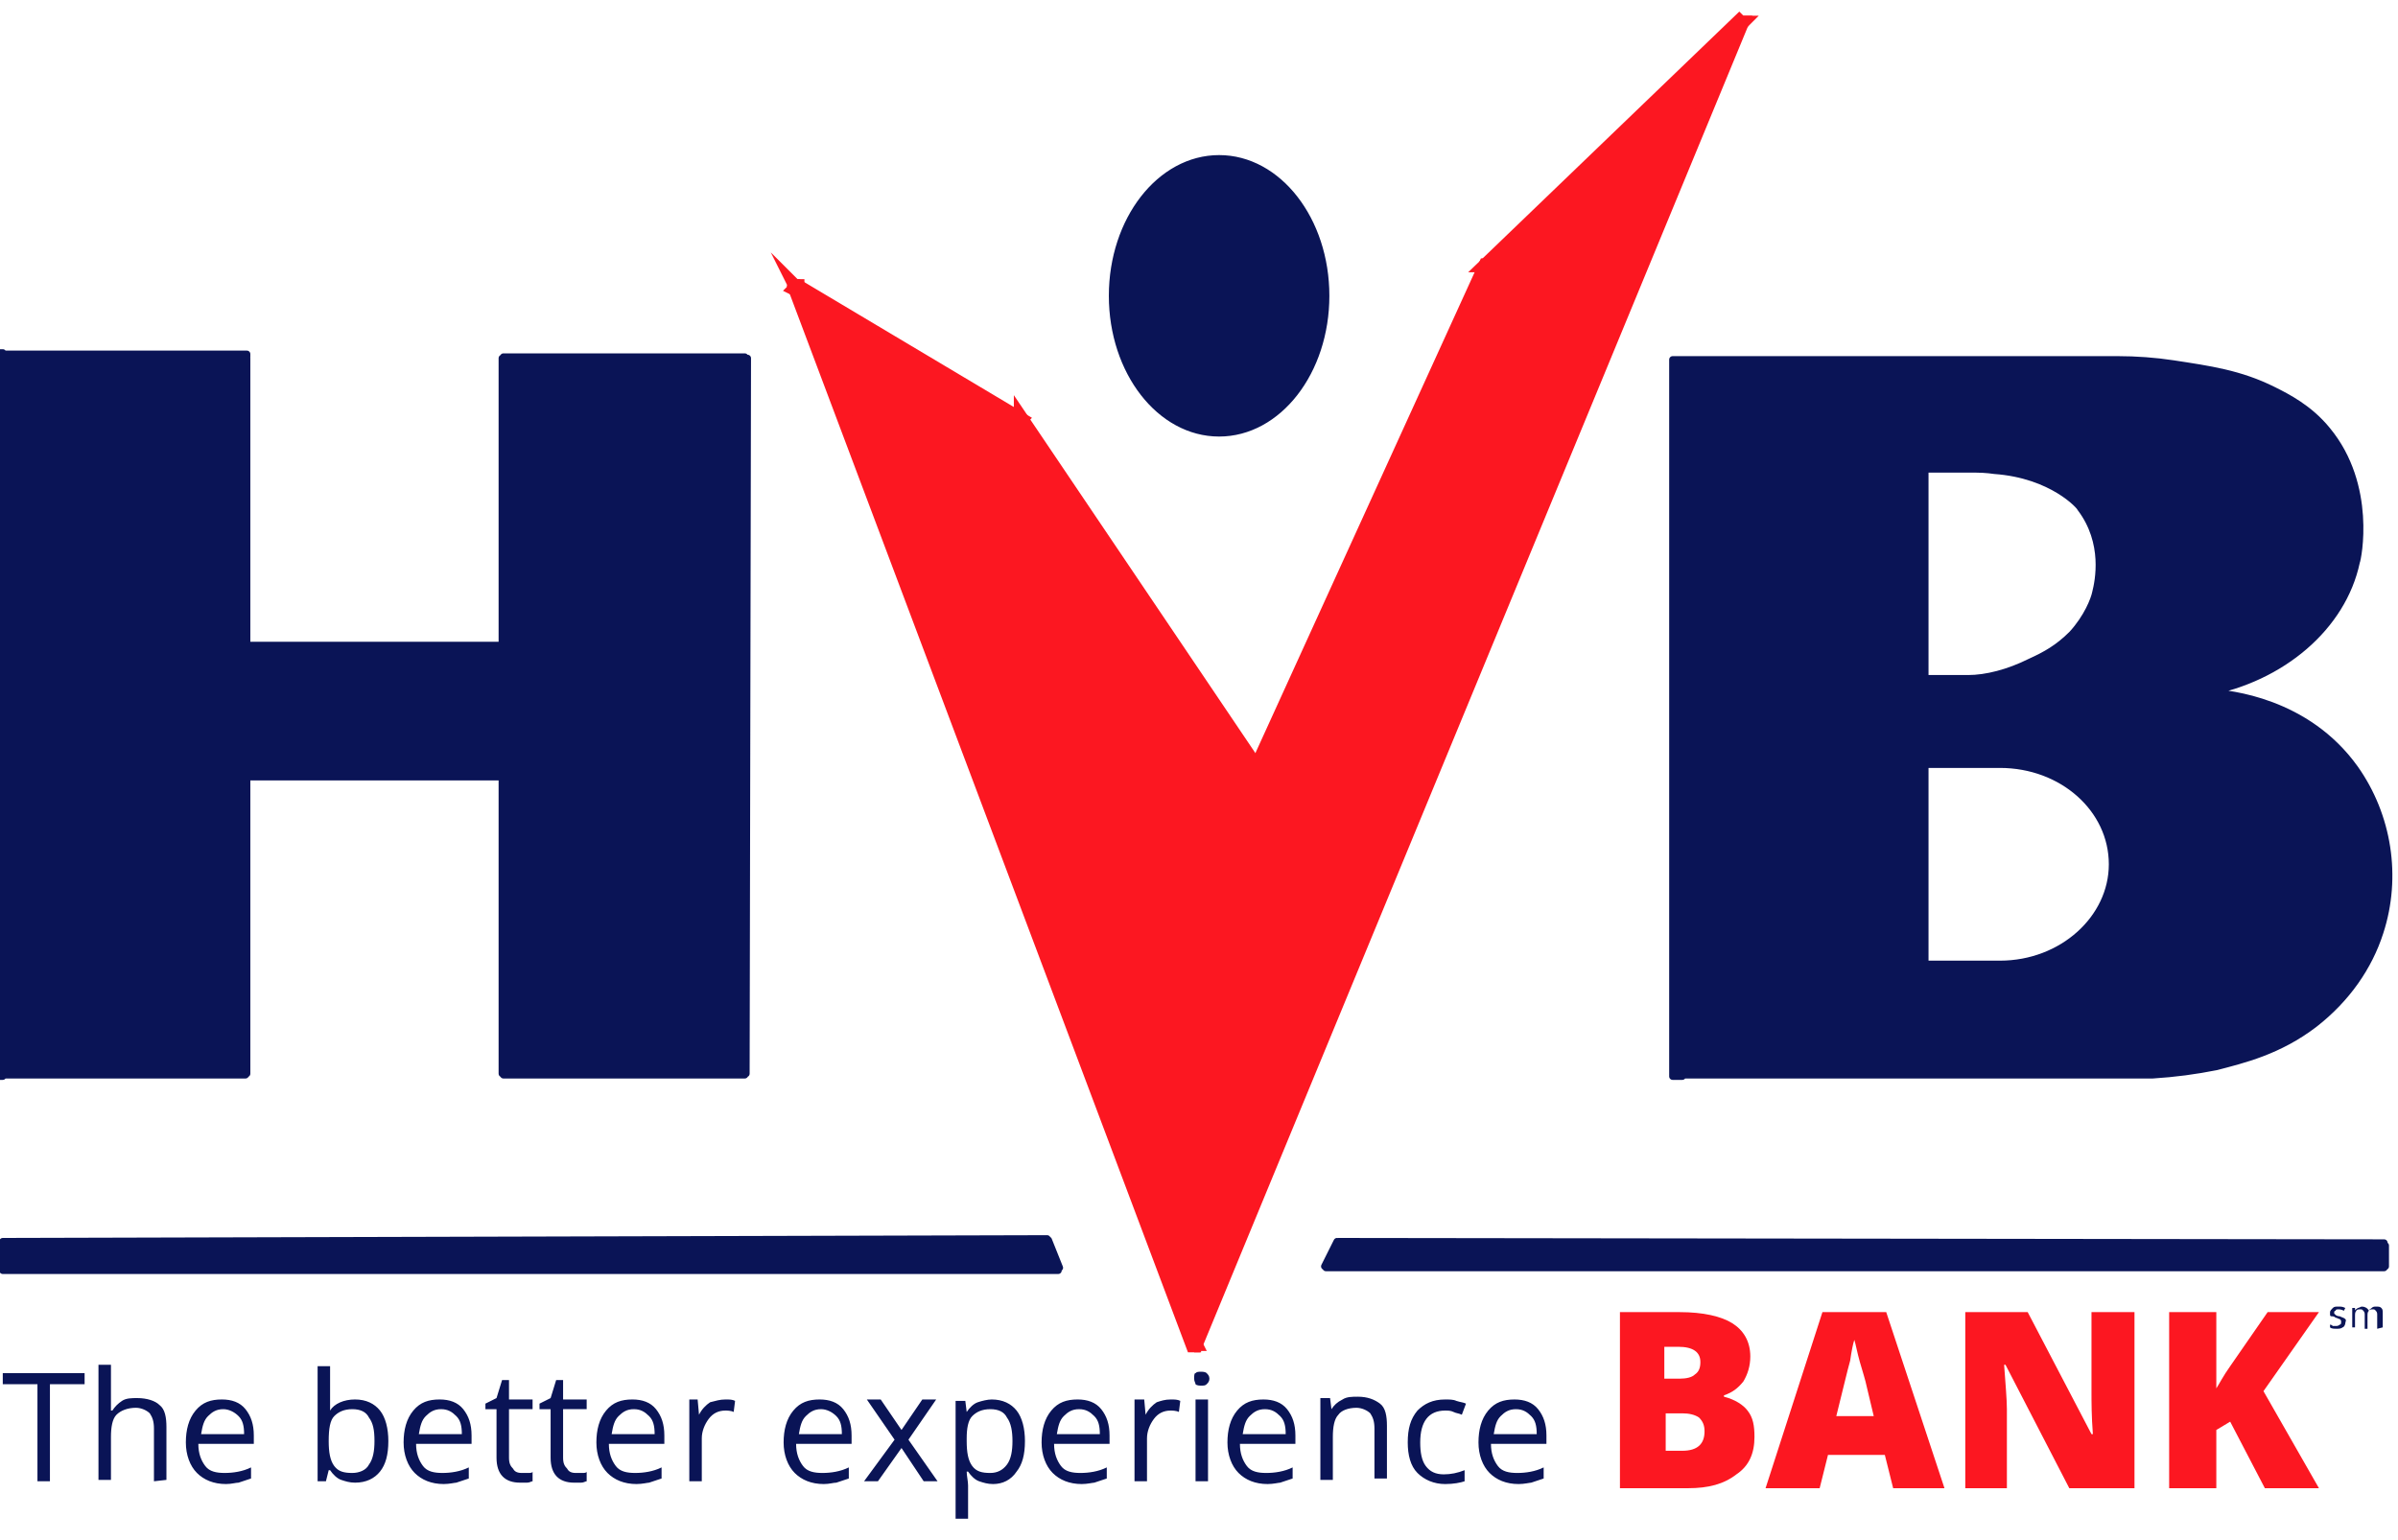
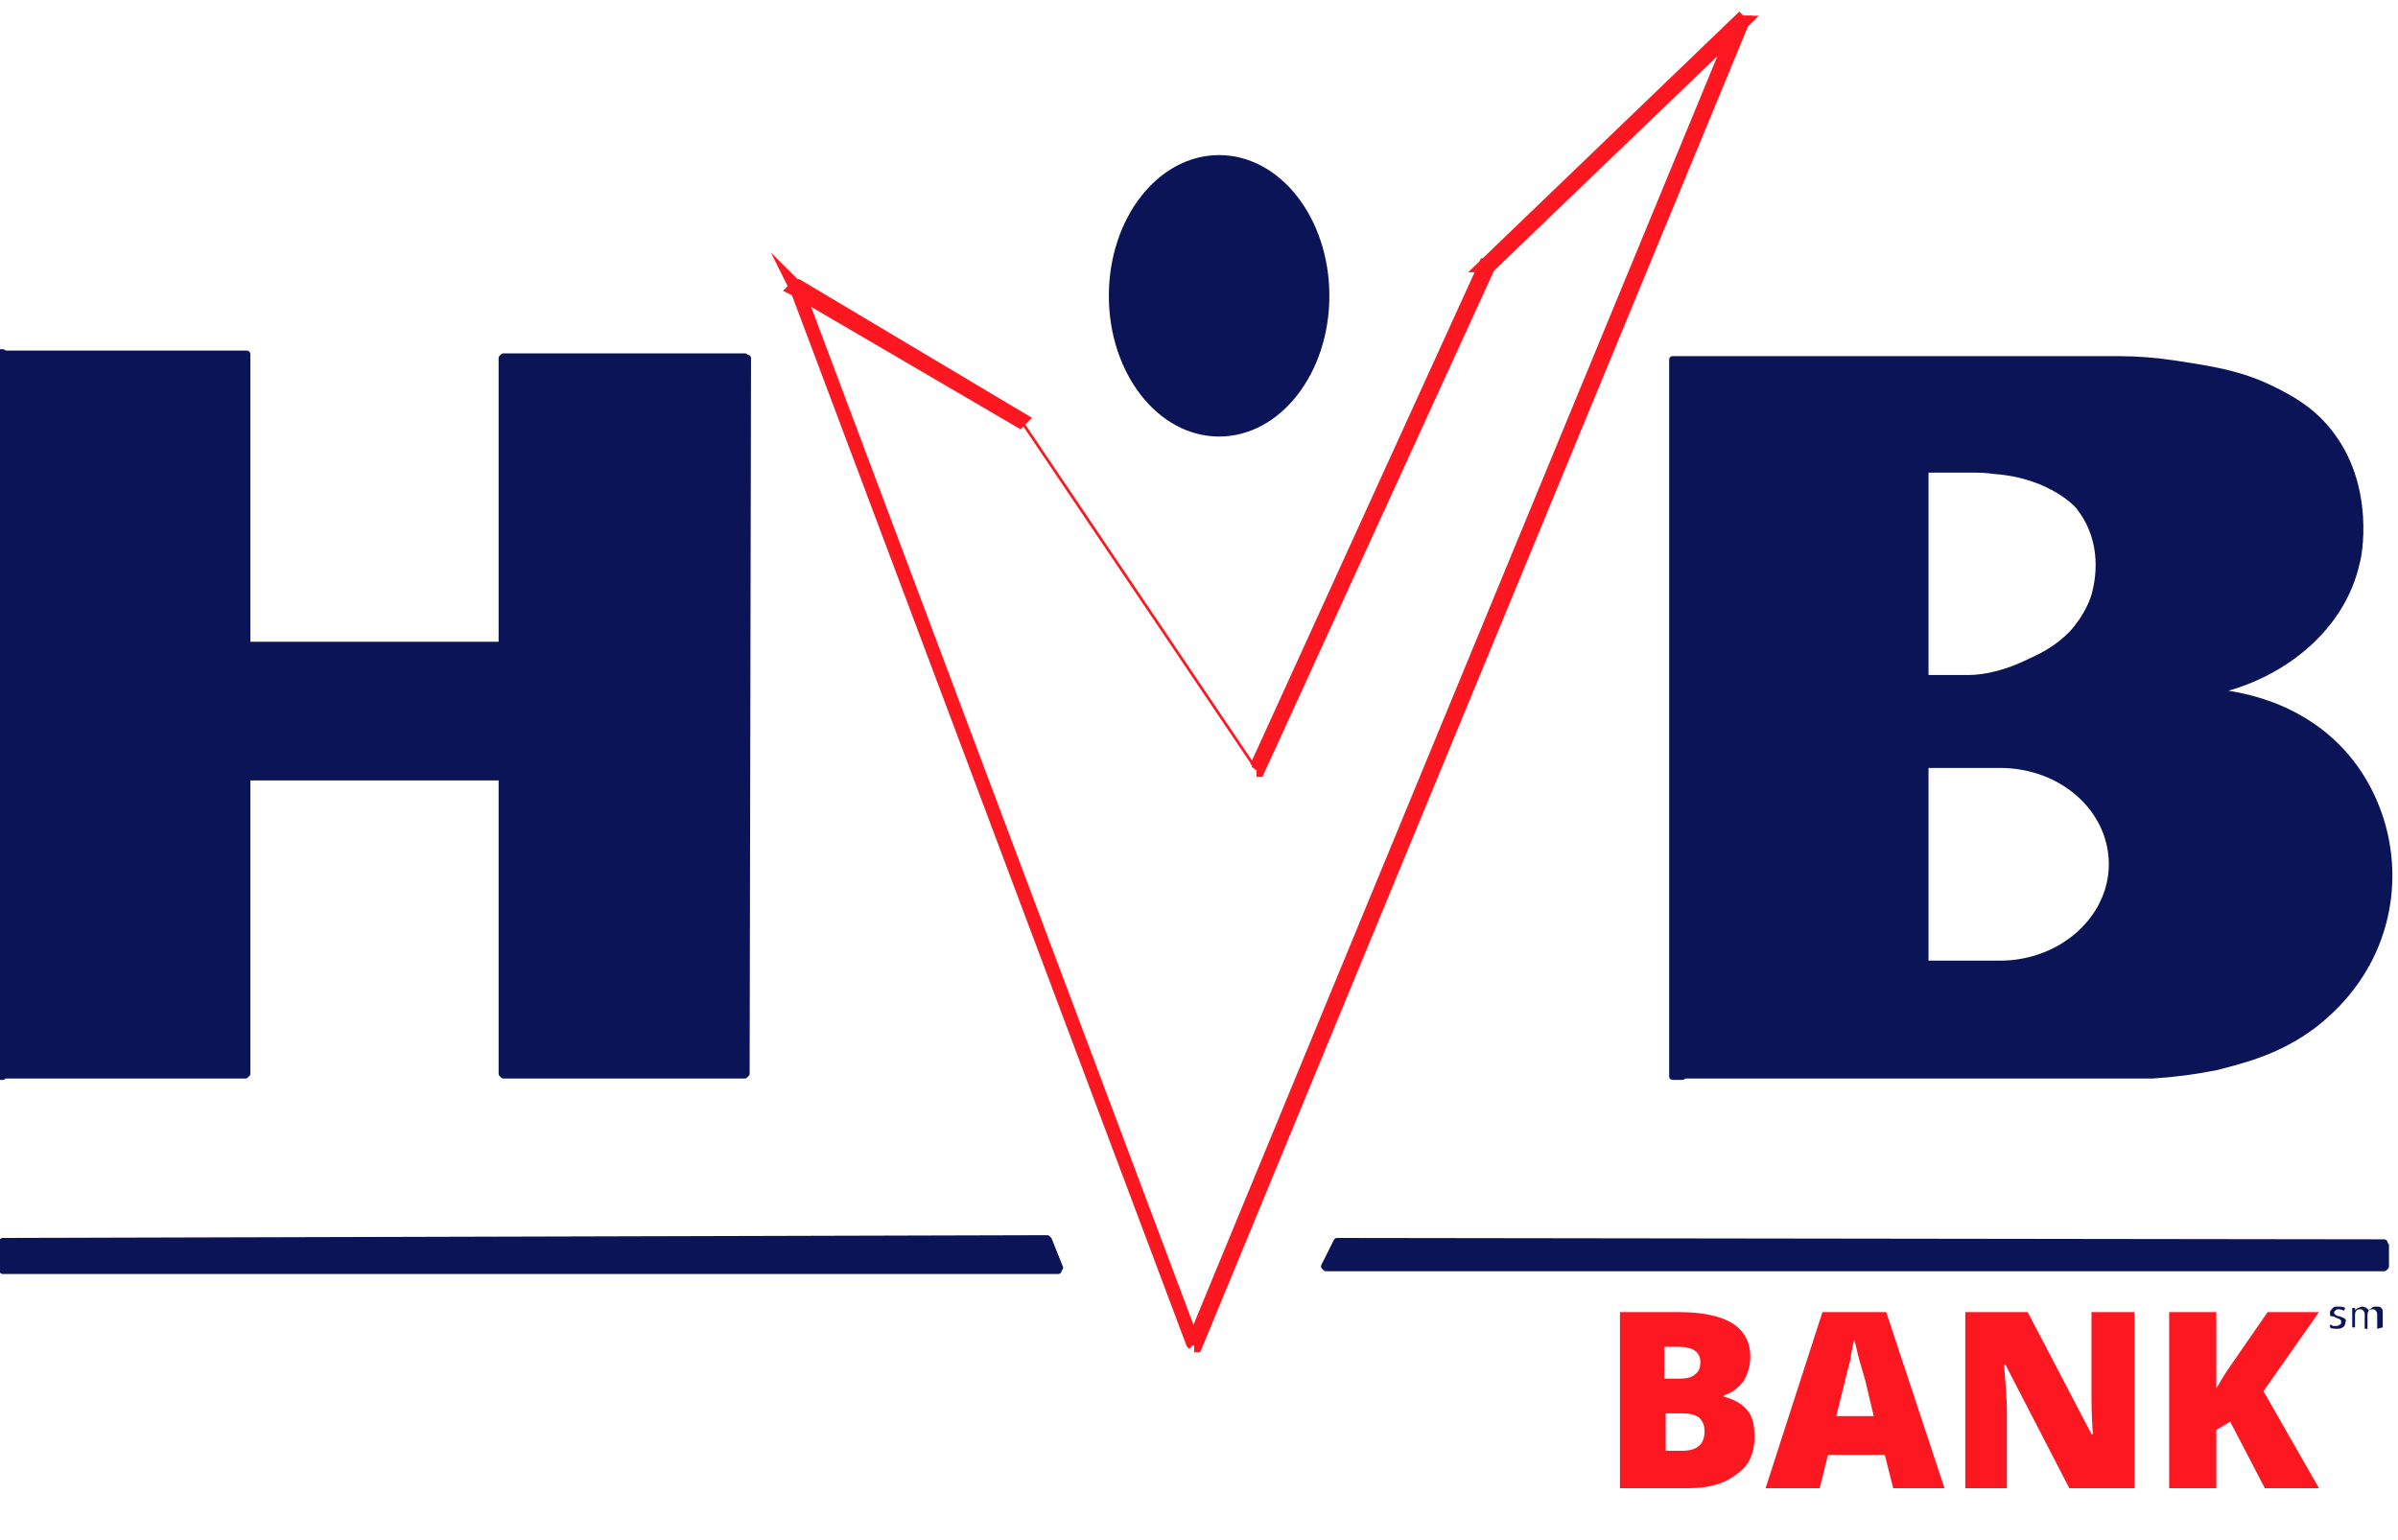
<svg xmlns="http://www.w3.org/2000/svg" height="1606" viewBox="20.7 10.2 172.9 108" width="2500">
  <g fill="#fc1721">
    <path d="m146.3 10.3-39.4 95.4h-.1v-.1h.1l-.1-.2 39.1-94.7.4-.4h-.1z" />
    <path d="m146.2 10.3h.1l-.4.4.2-.5z" />
    <path d="m146.2 10.3-.1-.1-.2.5-17.9 17.2-.1-.1h-.1l18.3-17.6z" />
-     <path d="m145.9 10.7-39.1 94.7-28.5-75.7 15.9 9.3 17 25.2h.2l16.6-36.3zm-17.9 17.2-.1-.1z" />
    <path d="m128 27.9-16.6 36.3h-.1l.1-.1-.1-.1 16.5-36.2h.1z" />
-     <path d="m111.3 64 .1.1-.1.1-.1-.1z" />
    <path d="m111.3 64.2h-.1l-17-25.2.1-.1v-.1l17 25.2-.1.1zm-4.5 41.2.1.2h-.1l-.1-.1zm0 .2v.1z" />
    <path d="m106.7 105.5.1.1v.1l-.1-.1zm-28.4-75.8 28.5 75.7-.1.1-28.5-75.9z" />
    <path d="m106.7 105.6.1.1h-.1l-28.7-76.3.1-.1v.1l-.1.1.2.1 28.5 75.9zm-12.4-66.7-.1.1v-.1z" />
    <path d="m78.2 29.3 16.1 9.6h-.1l-16-9.4zm16 9.7h-.1l.1-.1z" />
    <path d="m78.2 29.5 16 9.4-.1.1h.1l-15.9-9.3z" />
    <path d="m78.2 29.5.1.2-.1-.1-.1-.2z" />
    <path d="m78.2 29.3v.2l-.1-.1v-.1zm-.1.1.1.2-.2-.1z" />
  </g>
  <path d="m106.8 105.4 39.1-94.7m.3-.4h.1l-39.4 95.4h-.1" fill="none" stroke="#fc1721" stroke-miterlimit="10" />
  <path d="m127.9 27.8h-.1l18.3-17.6.1.1h.1l-.4.4-17.9 17.2" fill="none" stroke="#fc1721" stroke-miterlimit="10" />
  <path d="m111.3 64 16.5-36.2h.1l.1.1-16.6 36.3h-.1" fill="none" stroke="#fc1721" stroke-miterlimit="10" />
-   <path d="m111.3 64.2h-.1l-17-25.2h-.1l.1-.1h.1v-.1l17 25.2.1.1zm-4.5 41.5h-.1l-28.7-76.3.1-.1h.1v.2l.1.2 28.5 75.7.1.2h-.1z" fill="none" stroke="#fc1721" stroke-miterlimit="10" />
  <path d="m94.2 39v-.1l-16-9.4-.1-.1.1.2 28.5 75.9.1.1v.1" fill="none" stroke="#fc1721" stroke-miterlimit="10" />
  <path d="m94.2 39-15.9-9.3-.1-.1-.2-.1.1-.1v-.1h.1l16.1 9.6z" fill="none" stroke="#fc1721" stroke-miterlimit="10" />
  <g fill="#0a1456">
    <ellipse cx="108.6" cy="30" rx="7.7" ry="9.9" stroke="#0a1456" stroke-linecap="round" stroke-linejoin="round" stroke-width=".5" />
    <path d="m20.9 86.2h17.5v-.1h.1v-21.4h18.4v21.4h.1v.1h17.4v-.1h.1l.1-51.6h-.2v-.1h-17.4v.1h-.1v20.7h-18.4v-20.7h-.1v-.1h.1v-.2h-17.6v-.1h-.2v52.2h.2zm171.7 12.1-75.4-.1v.1l-.1-.1-.9 1.8h.1v.1h76.3v-.1h.1v-1.5h-.1zm-96.4-.2v-.1l-75.3.2v.1h-.1v1.9h.1v.1h76.1v-.1l.1-.1-.8-2zm45.4-11.8h.4v-.1h33.9c1.6-.1 3.1-.3 4.6-.6 1.9-.5 4.5-1.1 7.1-3.1 2.3-1.8 3.9-4.1 4.7-6.6 1.3-4 .6-8.4-1.8-11.8-3.5-4.9-9.1-5.4-10.3-5.5h-.4c5.4-1 9.8-4.7 10.8-9.4.1-.2 1.2-5.5-2.1-9.5-1.3-1.6-2.9-2.4-3.9-2.9-2.4-1.2-4.6-1.5-7.2-1.9-1.3-.2-2.7-.3-4-.3h-32.1v51.7zm17.9-43.8h3.6c.8 0 1.4.1 1.4.1 4.2.3 6.2 2.6 6.2 2.7 1.9 2.5 1.3 5.3 1.1 6.1-.1.5-.6 1.8-1.7 3-1 1-1.9 1.5-3 2-1.6.8-3.2 1.2-4.5 1.2h-3.1zm0 21.3h5.4c4.5 0 8.1 3.2 8.1 7.2 0 3.9-3.6 7.2-8.1 7.2h-5.4z" stroke="#0a1456" stroke-linecap="round" stroke-linejoin="round" stroke-width=".5" />
-     <path d="m24.3 115.5h-.9v-7h-2.5v-.8h5.9v.8h-2.5zm7.5 0v-3.8c0-.5-.1-.8-.3-1.1-.2-.2-.6-.4-1-.4-.6 0-1.1.2-1.4.5s-.4.9-.4 1.6v3.1h-.9v-8.3h.9v3.3h.1c.2-.3.4-.5.7-.7s.7-.2 1.1-.2c.7 0 1.3.2 1.6.5.4.3.5.9.5 1.6v3.8zm5.2.2c-.9 0-1.6-.3-2.1-.8s-.8-1.3-.8-2.2.2-1.7.7-2.3 1.1-.8 1.9-.8c.7 0 1.3.2 1.7.7s.6 1.1.6 1.9v.6h-4c0 .7.2 1.2.5 1.6s.8.5 1.4.5 1.3-.1 1.9-.4v.8l-.9.3c-.2 0-.5.1-.9.1zm-.2-5.4c-.5 0-.8.2-1.1.5s-.4.7-.5 1.3h3.1c0-.6-.1-1-.4-1.3s-.7-.5-1.1-.5zm9.5-.7c.8 0 1.4.3 1.8.8s.6 1.3.6 2.2c0 1-.2 1.7-.6 2.2s-1 .8-1.8.8c-.4 0-.7-.1-1-.2s-.6-.4-.8-.7h-.1l-.2.8h-.6v-8.3h.9v3.2c.3-.5 1-.8 1.8-.8zm-.2.7c-.6 0-1 .2-1.3.5s-.4.9-.4 1.8c0 .8.1 1.4.4 1.8s.7.5 1.3.5c.5 0 1-.2 1.2-.6.3-.4.4-1 .4-1.7 0-.8-.1-1.3-.4-1.7-.2-.4-.6-.6-1.2-.6zm6.6 5.4c-.9 0-1.6-.3-2.1-.8s-.8-1.3-.8-2.2.2-1.7.7-2.3 1.1-.8 1.9-.8c.7 0 1.3.2 1.7.7s.6 1.1.6 1.9v.6h-4c0 .7.2 1.2.5 1.6s.8.5 1.4.5 1.3-.1 1.9-.4v.8l-.9.3c-.1 0-.5.1-.9.1zm-.2-5.4c-.5 0-.8.2-1.1.5s-.4.7-.5 1.3h3.1c0-.6-.1-1-.4-1.3s-.6-.5-1.1-.5zm5.8 4.6h.5c.1 0 .3 0 .3-.1v.7c-.1 0-.2.1-.4.1h-.5c-1.1 0-1.7-.6-1.7-1.8v-3.5h-.8v-.4l.8-.4.4-1.3h.5v1.4h1.7v.7h-1.7v3.5c0 .4.1.6.3.8.1.2.3.3.6.3zm3.9 0h.5c.1 0 .3 0 .3-.1v.7c-.1 0-.2.1-.4.1h-.5c-1.1 0-1.7-.6-1.7-1.8v-3.5h-.8v-.4l.8-.4.4-1.3h.5v1.4h1.7v.7h-1.7v3.5c0 .4.1.6.3.8.1.2.3.3.6.3zm4.4.8c-.9 0-1.6-.3-2.1-.8s-.8-1.3-.8-2.2.2-1.7.7-2.3 1.1-.8 1.9-.8c.7 0 1.3.2 1.7.7s.6 1.1.6 1.9v.6h-4c0 .7.2 1.2.5 1.6s.8.5 1.4.5 1.3-.1 1.9-.4v.8l-.9.3c-.1 0-.5.1-.9.1zm-.2-5.4c-.5 0-.8.2-1.1.5s-.4.7-.5 1.3h3.1c0-.6-.1-1-.4-1.3s-.6-.5-1.1-.5zm6.6-.7c.3 0 .5 0 .7.1l-.1.8c-.2-.1-.5-.1-.6-.1-.5 0-.9.2-1.2.6s-.5.9-.5 1.4v3.1h-.9v-5.9h.6l.1 1.1c.2-.4.5-.7.8-.9.4-.1.7-.2 1.1-.2zm7.1 6.1c-.9 0-1.6-.3-2.1-.8s-.8-1.3-.8-2.2.2-1.7.7-2.3 1.1-.8 1.9-.8c.7 0 1.3.2 1.7.7s.6 1.1.6 1.9v.6h-4c0 .7.2 1.2.5 1.6s.8.5 1.4.5 1.3-.1 1.9-.4v.8l-.9.3c-.2 0-.5.1-.9.1zm-.2-5.4c-.5 0-.8.2-1.1.5s-.4.7-.5 1.3h3.1c0-.6-.1-1-.4-1.3s-.7-.5-1.1-.5zm5.3 2.2-2-2.9h1l1.5 2.2 1.5-2.2h1l-2 2.9 2.1 3h-1l-1.6-2.4-1.7 2.4h-1zm7.1 3.2c-.4 0-.7-.1-1-.2s-.6-.4-.8-.7h-.1c0 .3.1.7.1 1v2.4h-.9v-8.5h.7l.1.8c.2-.3.5-.6.8-.7s.7-.2 1-.2c.8 0 1.4.3 1.8.8s.6 1.3.6 2.2c0 1-.2 1.7-.6 2.2-.4.6-1 .9-1.7.9zm-.2-5.4c-.6 0-1 .2-1.3.5s-.4.9-.4 1.6v.2c0 .8.1 1.4.4 1.8s.7.5 1.3.5c.5 0 .9-.2 1.2-.6s.4-1 .4-1.7-.1-1.3-.4-1.7c-.2-.4-.6-.6-1.2-.6zm6.6 5.4c-.9 0-1.6-.3-2.1-.8s-.8-1.3-.8-2.2.2-1.7.7-2.3 1.1-.8 1.9-.8c.7 0 1.3.2 1.7.7s.6 1.1.6 1.9v.6h-4c0 .7.2 1.2.5 1.6s.8.5 1.4.5 1.3-.1 1.9-.4v.8l-.9.3c-.1 0-.5.1-.9.1zm-.2-5.4c-.5 0-.8.2-1.1.5s-.4.7-.5 1.3h3.1c0-.6-.1-1-.4-1.3s-.6-.5-1.1-.5zm6.6-.7c.3 0 .5 0 .7.1l-.1.8c-.2-.1-.5-.1-.6-.1-.5 0-.9.2-1.2.6s-.5.9-.5 1.4v3.1h-.9v-5.9h.7l.1 1.1c.2-.4.5-.7.8-.9.3-.1.6-.2 1-.2zm1.7-1.5c0-.2 0-.4.1-.4.1-.1.2-.1.4-.1.1 0 .3 0 .4.1s.2.2.2.4-.1.3-.2.4-.2.1-.4.1c-.1 0-.3 0-.4-.1 0-.1-.1-.2-.1-.4zm1 7.4h-.9v-5.9h.9zm4.3.2c-.9 0-1.6-.3-2.1-.8s-.8-1.3-.8-2.2.2-1.7.7-2.3 1.1-.8 1.9-.8c.7 0 1.3.2 1.7.7s.6 1.1.6 1.9v.6h-4c0 .7.2 1.2.5 1.6s.8.5 1.4.5 1.3-.1 1.9-.4v.8l-.9.3c-.1 0-.5.1-.9.1zm-.2-5.4c-.5 0-.8.2-1.1.5s-.4.7-.5 1.3h3.1c0-.6-.1-1-.4-1.3s-.6-.5-1.1-.5zm7.9 5.2v-3.8c0-.5-.1-.8-.3-1.1-.2-.2-.6-.4-1-.4-.6 0-1.1.2-1.3.5-.3.3-.4.9-.4 1.6v3.1h-.9v-5.9h.7l.1.8c.2-.3.4-.5.8-.7.3-.2.7-.2 1.1-.2.7 0 1.2.2 1.6.5s.5.9.5 1.6v3.8h-.9zm5.1.2c-.8 0-1.5-.3-2-.8s-.7-1.3-.7-2.2c0-1 .2-1.7.7-2.3.5-.5 1.1-.8 2-.8.3 0 .6 0 .8.1.3.1.5.1.7.2l-.3.8c-.2-.1-.4-.1-.6-.2s-.4-.1-.6-.1c-1.2 0-1.8.8-1.8 2.3 0 .7.1 1.3.4 1.7s.7.6 1.3.6c.5 0 1-.1 1.5-.3v.8c-.3.1-.8.2-1.4.2zm5.3 0c-.9 0-1.6-.3-2.1-.8s-.8-1.3-.8-2.2.2-1.7.7-2.3 1.1-.8 1.9-.8c.7 0 1.3.2 1.7.7s.6 1.1.6 1.9v.6h-4c0 .7.2 1.2.5 1.6s.8.5 1.4.5 1.3-.1 1.9-.4v.8l-.9.3c-.1 0-.5.1-.9.1zm-.2-5.4c-.5 0-.8.2-1.1.5s-.4.7-.5 1.3h3.1c0-.6-.1-1-.4-1.3s-.6-.5-1.1-.5z" />
  </g>
  <path d="m137.4 103.3h4.4c1.7 0 3 .3 3.8.8s1.3 1.3 1.3 2.4c0 .7-.2 1.3-.5 1.8-.4.5-.8.8-1.4 1v.1c.8.2 1.4.6 1.7 1 .4.5.5 1.1.5 1.9 0 1.2-.4 2.1-1.3 2.7-.9.7-2 1-3.5 1h-4.9v-12.7zm3.4 4.8h1c.5 0 .9-.1 1.1-.3.3-.2.4-.5.4-.9 0-.7-.5-1.1-1.6-1.1h-1v2.3zm0 2.5v2.7h1.2c1.1 0 1.6-.5 1.6-1.4 0-.4-.1-.7-.4-1-.3-.2-.7-.3-1.2-.3zm16.4 5.4-.6-2.4h-4.1l-.6 2.4h-3.9l4.1-12.7h4.6l4.2 12.7zm-1.4-5.2-.5-2.1c-.1-.5-.3-1.1-.5-1.8s-.3-1.3-.4-1.6c-.1.3-.2.8-.3 1.5-.2.7-.5 2-1 4zm18.6 5.2h-4.5l-4.6-8.9h-.1c.1 1.4.2 2.5.2 3.2v5.7h-3v-12.7h4.5l4.6 8.8h.1c-.1-1.3-.1-2.3-.1-3.1v-5.7h3.1v12.7zm13.5 0h-3.9l-2.5-4.8-1 .6v4.2h-3.4v-12.7h3.4v5.5c.2-.3.5-.9 1-1.6l2.7-3.9h3.7l-4 5.7z" fill="#fc1721" />
  <path d="m189.8 104.1c0 .1-.1.3-.2.3-.1.1-.3.1-.4.1-.2 0-.4 0-.5-.1v-.2c.1 0 .2.1.2.1h.2c.1 0 .2 0 .3-.1.1 0 .1-.1.1-.2s0-.1-.1-.2c-.1 0-.2-.1-.3-.1-.1-.1-.2-.1-.3-.1s-.1-.1-.1-.1v-.2c0-.1.1-.2.2-.3s.2-.1.4-.1.3 0 .5.1l-.1.2c-.2-.1-.3-.1-.4-.1s-.2 0-.2.1c-.1 0-.1.1-.1.1v.1l.1.1s.1.1.3.1c.2.1.3.1.4.2s0 .2 0 .3zm2.3.4v-1c0-.1 0-.2-.1-.3s-.1-.1-.2-.1-.3 0-.3.1c-.1.1-.1.2-.1.4v.9h-.2v-1c0-.1 0-.2-.1-.3s-.1-.1-.2-.1-.3 0-.3.1c-.1.1-.1.2-.1.4v.8h-.2v-1.4h.2v.2c0-.1.1-.1.2-.2.1 0 .2-.1.3-.1.2 0 .4.1.5.3 0-.1.1-.1.2-.2s.2-.1.3-.1c.2 0 .3 0 .4.1s.1.2.1.4v1z" fill="#0a1456" />
</svg>